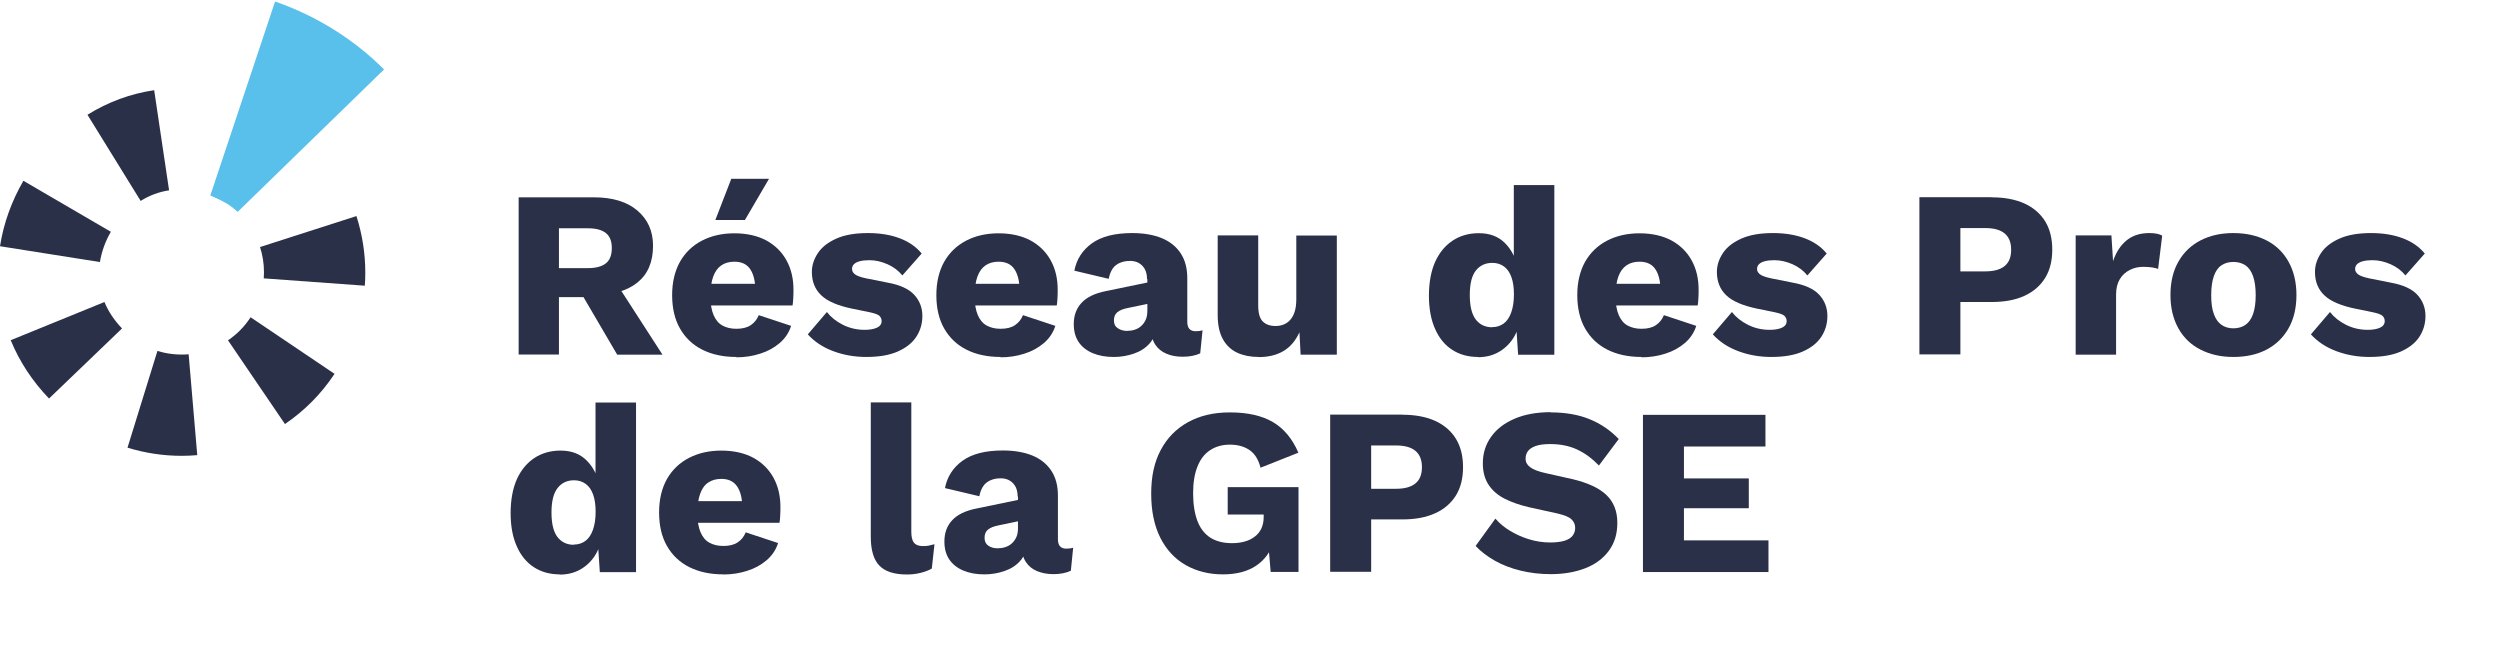
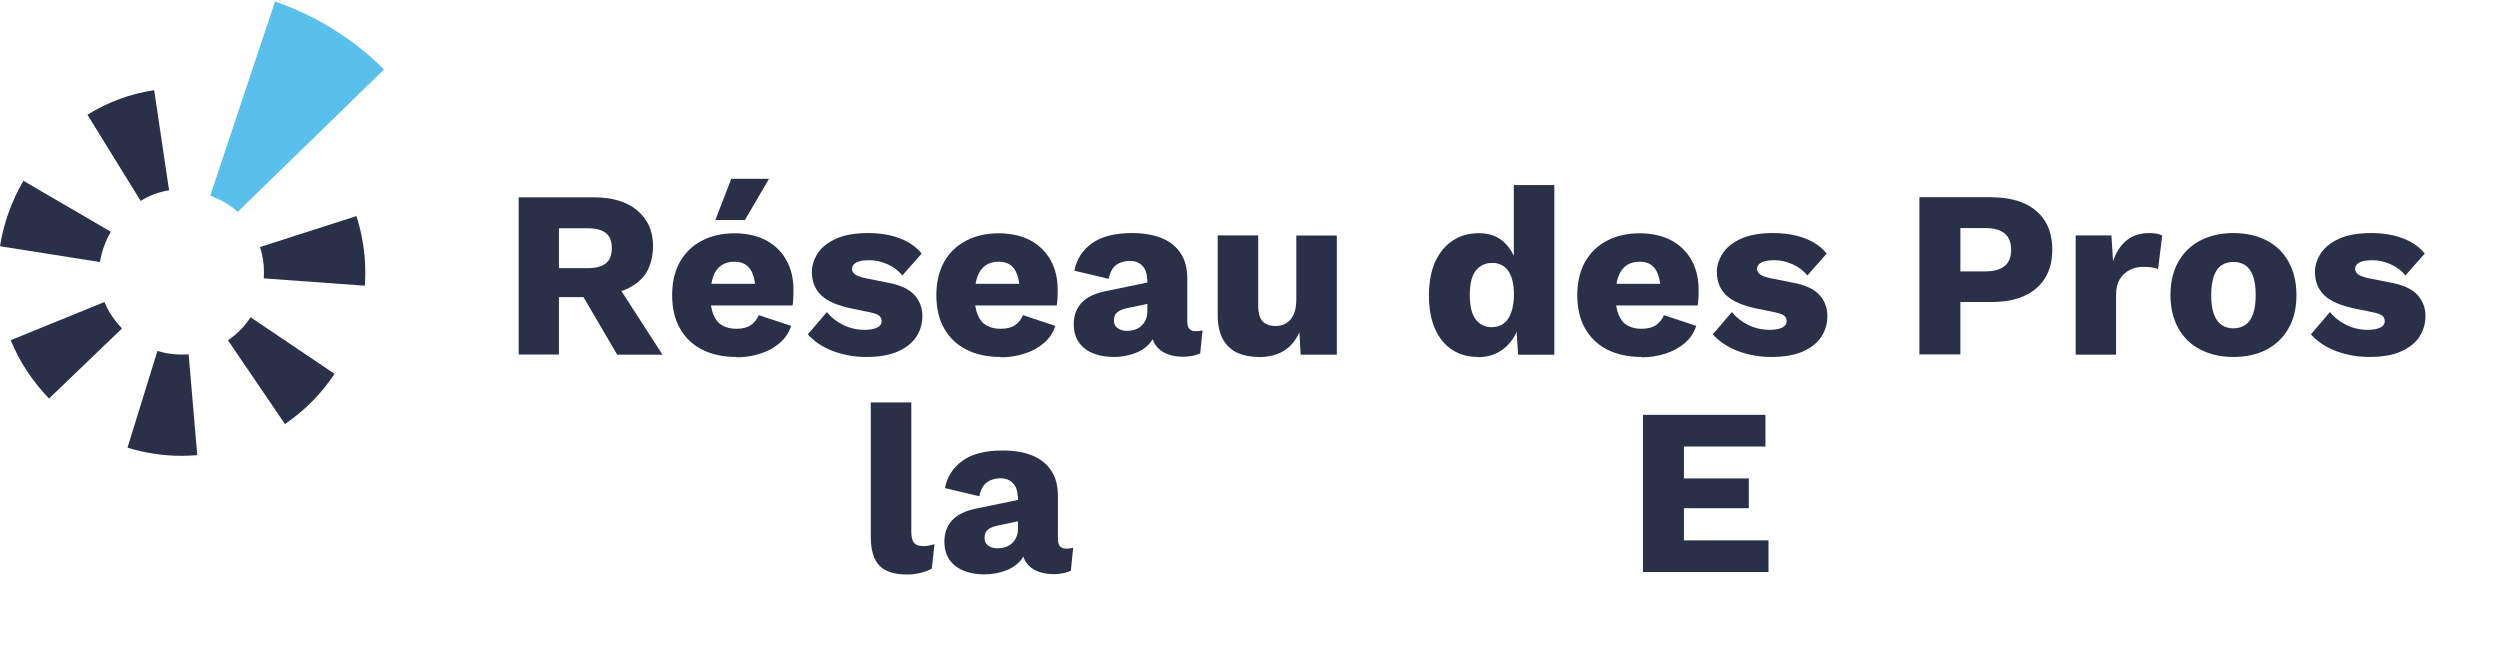
<svg xmlns="http://www.w3.org/2000/svg" id="Calque_2" viewBox="0 0 214.69 55.88" width="130" height="34">
  <defs>
    <style>.cls-1{fill:#2b3049;}.cls-2{fill:#59bfeb;}</style>
  </defs>
  <g id="Calque_1-2">
    <g>
      <g>
        <path class="cls-1" d="M50.99,16.81c1.61,0,2.86,.38,3.75,1.14,.89,.76,1.34,1.76,1.34,3.02,0,1.38-.44,2.43-1.33,3.15-.89,.72-2.13,1.08-3.74,1.08l-.33,.18h-2.68v4.93h-3.46v-13.5h6.44Zm-.49,6.08c.68,0,1.19-.14,1.53-.41,.34-.27,.51-.71,.51-1.31s-.17-1.02-.51-1.29c-.34-.27-.85-.41-1.53-.41h-2.5v3.42h2.5Zm2.07,.74l4.32,6.69h-3.89l-3.46-5.91,3.03-.78Z" />
        <path class="cls-1" d="M63.24,30.52c-1.13,0-2.11-.21-2.94-.63s-1.46-1.03-1.91-1.82c-.45-.79-.67-1.75-.67-2.86s.23-2.07,.67-2.86c.45-.79,1.08-1.4,1.89-1.82s1.74-.63,2.79-.63,1.99,.21,2.75,.62c.76,.42,1.33,.99,1.73,1.72,.4,.73,.59,1.56,.59,2.51,0,.25,0,.49-.02,.74-.01,.25-.03,.45-.06,.61h-8.1v-1.86h6.57l-1.66,.63c0-.82-.15-1.45-.44-1.88-.29-.44-.75-.65-1.36-.65-.44,0-.81,.1-1.12,.31-.31,.21-.54,.53-.7,.96-.16,.44-.24,1-.24,1.68s.09,1.21,.27,1.63c.18,.42,.43,.72,.76,.9,.33,.18,.72,.28,1.19,.28,.52,0,.93-.1,1.24-.31,.31-.21,.54-.49,.69-.86l2.78,.92c-.19,.59-.52,1.08-.99,1.48-.47,.4-1.03,.71-1.68,.91-.65,.21-1.33,.31-2.04,.31Zm-.43-15.3h3.23l-2.07,3.54h-2.54l1.37-3.54Z" />
        <path class="cls-1" d="M74.4,30.52c-1.02,0-1.97-.17-2.85-.5s-1.61-.81-2.18-1.44l1.64-1.92c.34,.44,.79,.8,1.36,1.09,.57,.29,1.2,.44,1.89,.44,.42,0,.77-.06,1.04-.18,.27-.12,.41-.31,.41-.57,0-.19-.07-.34-.2-.46-.14-.12-.41-.21-.82-.3l-1.43-.29c-1.28-.26-2.19-.64-2.73-1.16-.54-.51-.81-1.18-.81-2.01,0-.56,.17-1.09,.51-1.61s.87-.93,1.58-1.25c.71-.32,1.62-.48,2.72-.48,1.04,0,1.95,.15,2.74,.45,.79,.3,1.42,.74,1.88,1.31l-1.66,1.88c-.33-.41-.75-.73-1.27-.96-.52-.23-1.04-.35-1.56-.35-.33,0-.6,.03-.83,.09-.23,.06-.39,.15-.5,.26-.11,.11-.16,.25-.16,.41,0,.18,.09,.33,.26,.46s.49,.24,.95,.34l1.86,.37c1.05,.19,1.81,.54,2.27,1.04,.46,.5,.7,1.11,.7,1.82,0,.67-.18,1.27-.53,1.8-.35,.53-.89,.95-1.6,1.26-.71,.31-1.6,.46-2.68,.46Z" />
        <path class="cls-1" d="M85.93,30.52c-1.13,0-2.11-.21-2.94-.63s-1.46-1.03-1.91-1.82c-.45-.79-.67-1.75-.67-2.86s.23-2.07,.67-2.86c.45-.79,1.08-1.4,1.89-1.82s1.74-.63,2.79-.63,1.99,.21,2.75,.62c.76,.42,1.33,.99,1.73,1.72,.4,.73,.59,1.56,.59,2.51,0,.25,0,.49-.02,.74-.01,.25-.03,.45-.06,.61h-8.1v-1.86h6.57l-1.66,.63c0-.82-.15-1.45-.44-1.88-.29-.44-.75-.65-1.36-.65-.44,0-.81,.1-1.12,.31-.31,.21-.54,.53-.7,.96-.16,.44-.24,1-.24,1.68s.09,1.21,.27,1.63c.18,.42,.43,.72,.76,.9,.33,.18,.72,.28,1.19,.28,.52,0,.93-.1,1.24-.31,.31-.21,.54-.49,.69-.86l2.78,.92c-.19,.59-.52,1.08-.99,1.48-.47,.4-1.03,.71-1.68,.91-.65,.21-1.33,.31-2.04,.31Z" />
        <path class="cls-1" d="M98.5,23.83c0-.48-.13-.86-.4-1.14-.27-.28-.62-.42-1.07-.42s-.84,.11-1.16,.34c-.32,.22-.54,.62-.66,1.2l-2.95-.7c.19-.98,.7-1.77,1.51-2.35,.82-.59,1.97-.88,3.46-.88,1,0,1.84,.15,2.55,.44,.7,.29,1.24,.73,1.62,1.31,.38,.58,.56,1.29,.56,2.14v3.74c0,.53,.24,.8,.72,.8,.25,0,.44-.03,.59-.08l-.2,1.98c-.41,.19-.91,.29-1.49,.29-.53,0-1-.08-1.41-.26-.41-.17-.73-.43-.96-.78s-.35-.79-.35-1.32v-.12l.39-.14c0,.59-.17,1.08-.52,1.47-.35,.4-.8,.69-1.35,.88-.55,.19-1.13,.29-1.73,.29-.7,0-1.3-.11-1.82-.33-.52-.22-.92-.54-1.2-.95-.28-.42-.42-.93-.42-1.54,0-.74,.22-1.35,.67-1.83,.44-.48,1.14-.82,2.1-1.01l3.87-.8-.02,1.84-1.96,.41c-.41,.08-.71,.2-.91,.36-.2,.16-.3,.39-.3,.71s.11,.53,.33,.67c.22,.15,.48,.23,.78,.23,.23,0,.45-.03,.67-.1s.4-.17,.56-.32c.16-.14,.29-.32,.39-.54,.1-.22,.14-.48,.14-.78v-2.7Z" />
        <path class="cls-1" d="M108.09,30.52c-.7,0-1.31-.12-1.83-.36-.52-.24-.94-.62-1.24-1.16-.3-.53-.45-1.23-.45-2.09v-6.83h3.48v6.02c0,.65,.13,1.11,.39,1.37,.26,.26,.63,.39,1.1,.39,.25,0,.48-.04,.7-.13,.22-.09,.41-.22,.57-.41,.16-.18,.29-.42,.38-.72,.09-.29,.13-.64,.13-1.03v-5.48h3.48v10.23h-3.11l-.1-1.92c-.33,.72-.78,1.26-1.37,1.61s-1.3,.52-2.13,.52Z" />
        <path class="cls-1" d="M126.92,30.52c-.85,0-1.59-.21-2.22-.62s-1.13-1.02-1.47-1.81c-.35-.79-.52-1.74-.52-2.84s.18-2.11,.54-2.91c.36-.79,.87-1.4,1.51-1.82s1.39-.63,2.24-.63c.93,0,1.67,.28,2.24,.85,.57,.57,.93,1.29,1.09,2.16l-.33,.43v-7.57h3.48v14.57h-3.11l-.23-3.48,.41,.31c-.08,.68-.29,1.28-.62,1.78-.33,.5-.76,.9-1.27,1.18-.51,.28-1.09,.42-1.75,.42Zm1.21-2.56c.4,0,.73-.11,1.01-.32,.28-.21,.49-.53,.64-.95,.15-.42,.23-.94,.23-1.55,0-.57-.07-1.06-.21-1.46-.14-.4-.35-.71-.63-.92-.28-.21-.62-.32-1.01-.32-.6,0-1.07,.22-1.42,.66-.35,.44-.52,1.14-.52,2.1s.17,1.65,.51,2.1c.34,.44,.81,.67,1.41,.67Z" />
        <path class="cls-1" d="M140.97,30.52c-1.13,0-2.11-.21-2.94-.63s-1.46-1.03-1.91-1.82c-.45-.79-.67-1.75-.67-2.86s.23-2.07,.67-2.86c.45-.79,1.08-1.4,1.89-1.82s1.74-.63,2.79-.63,1.99,.21,2.75,.62c.76,.42,1.33,.99,1.73,1.72,.4,.73,.59,1.56,.59,2.51,0,.25,0,.49-.02,.74-.01,.25-.03,.45-.06,.61h-8.1v-1.86h6.57l-1.66,.63c0-.82-.15-1.45-.44-1.88-.29-.44-.75-.65-1.36-.65-.44,0-.81,.1-1.12,.31-.31,.21-.54,.53-.7,.96-.16,.44-.24,1-.24,1.68s.09,1.21,.27,1.63c.18,.42,.43,.72,.76,.9,.33,.18,.72,.28,1.19,.28,.52,0,.93-.1,1.24-.31,.31-.21,.54-.49,.69-.86l2.78,.92c-.19,.59-.52,1.08-.99,1.48-.47,.4-1.03,.71-1.68,.91-.65,.21-1.33,.31-2.04,.31Z" />
        <path class="cls-1" d="M152.12,30.52c-1.02,0-1.97-.17-2.85-.5s-1.61-.81-2.18-1.44l1.64-1.92c.34,.44,.79,.8,1.36,1.09,.57,.29,1.2,.44,1.89,.44,.42,0,.77-.06,1.04-.18,.27-.12,.41-.31,.41-.57,0-.19-.07-.34-.2-.46-.14-.12-.41-.21-.82-.3l-1.43-.29c-1.28-.26-2.19-.64-2.73-1.16-.54-.51-.81-1.18-.81-2.01,0-.56,.17-1.09,.51-1.61s.87-.93,1.58-1.25c.71-.32,1.62-.48,2.72-.48,1.04,0,1.95,.15,2.74,.45,.79,.3,1.42,.74,1.88,1.31l-1.66,1.88c-.33-.41-.75-.73-1.27-.96-.52-.23-1.04-.35-1.56-.35-.33,0-.6,.03-.83,.09-.23,.06-.39,.15-.5,.26-.11,.11-.16,.25-.16,.41,0,.18,.09,.33,.26,.46s.49,.24,.95,.34l1.86,.37c1.05,.19,1.81,.54,2.27,1.04,.46,.5,.7,1.11,.7,1.82,0,.67-.18,1.27-.53,1.8-.35,.53-.89,.95-1.6,1.26-.71,.31-1.6,.46-2.68,.46Z" />
        <path class="cls-1" d="M171.03,16.81c1.1,0,2.05,.18,2.82,.53s1.37,.87,1.78,1.53c.41,.67,.61,1.48,.61,2.43s-.2,1.77-.61,2.43c-.41,.67-1,1.18-1.78,1.54s-1.72,.53-2.82,.53h-2.68v4.5h-3.52v-13.5h6.2Zm-.55,6.36c.74,0,1.29-.15,1.67-.46,.38-.31,.56-.77,.56-1.4s-.19-1.09-.56-1.4c-.38-.31-.93-.46-1.67-.46h-2.13v3.72h2.13Z" />
        <path class="cls-1" d="M178.25,30.31v-10.23h3.07l.14,2.21c.26-.76,.64-1.36,1.16-1.78,.51-.42,1.16-.63,1.95-.63,.26,0,.48,.02,.67,.06,.18,.04,.33,.09,.44,.16l-.35,2.86c-.14-.05-.31-.1-.52-.13-.21-.03-.47-.05-.77-.05-.41,0-.79,.09-1.15,.27-.35,.18-.64,.44-.85,.79s-.32,.79-.32,1.32v5.16h-3.48Z" />
        <path class="cls-1" d="M191.79,19.88c1.08,0,2.02,.21,2.83,.62s1.45,1.02,1.9,1.82,.69,1.76,.69,2.88-.23,2.08-.69,2.88-1.09,1.4-1.9,1.82-1.76,.62-2.83,.62-1.98-.21-2.8-.62-1.46-1.02-1.91-1.82-.69-1.76-.69-2.88,.23-2.08,.69-2.88,1.09-1.4,1.91-1.82,1.75-.62,2.8-.62Zm0,2.48c-.4,0-.74,.1-1.02,.29-.29,.19-.5,.5-.65,.92-.15,.42-.23,.97-.23,1.64s.07,1.21,.23,1.63c.15,.42,.37,.72,.65,.92,.29,.2,.63,.3,1.02,.3s.76-.1,1.04-.3c.29-.2,.5-.5,.65-.92,.15-.42,.23-.96,.23-1.63s-.08-1.21-.23-1.64c-.15-.42-.37-.73-.65-.92-.29-.19-.63-.29-1.04-.29Z" />
        <path class="cls-1" d="M203.48,30.52c-1.02,0-1.97-.17-2.85-.5s-1.61-.81-2.18-1.44l1.64-1.92c.34,.44,.79,.8,1.36,1.09,.57,.29,1.2,.44,1.89,.44,.42,0,.77-.06,1.04-.18,.27-.12,.41-.31,.41-.57,0-.19-.07-.34-.2-.46-.14-.12-.41-.21-.82-.3l-1.43-.29c-1.28-.26-2.19-.64-2.73-1.16-.54-.51-.81-1.18-.81-2.01,0-.56,.17-1.09,.51-1.61s.87-.93,1.58-1.25c.71-.32,1.62-.48,2.72-.48,1.04,0,1.95,.15,2.74,.45,.79,.3,1.42,.74,1.88,1.31l-1.66,1.88c-.33-.41-.75-.73-1.27-.96-.52-.23-1.04-.35-1.56-.35-.33,0-.6,.03-.83,.09-.23,.06-.39,.15-.5,.26-.11,.11-.16,.25-.16,.41,0,.18,.09,.33,.26,.46s.49,.24,.95,.34l1.86,.37c1.05,.19,1.81,.54,2.27,1.04,.46,.5,.7,1.11,.7,1.82,0,.67-.18,1.27-.53,1.8-.35,.53-.89,.95-1.6,1.26-.71,.31-1.6,.46-2.68,.46Z" />
-         <path class="cls-1" d="M48.06,49.19c-.85,0-1.59-.21-2.22-.62s-1.13-1.02-1.47-1.81c-.35-.79-.52-1.74-.52-2.84s.18-2.11,.54-2.91c.36-.79,.87-1.4,1.51-1.82s1.39-.63,2.24-.63c.93,0,1.67,.28,2.24,.85,.57,.57,.93,1.29,1.09,2.16l-.33,.43v-7.57h3.48v14.57h-3.11l-.23-3.48,.41,.31c-.08,.68-.29,1.28-.62,1.78-.33,.5-.76,.9-1.27,1.18-.51,.28-1.09,.42-1.75,.42Zm1.21-2.56c.4,0,.73-.11,1.01-.32,.28-.21,.49-.53,.64-.95s.23-.94,.23-1.55c0-.57-.07-1.06-.21-1.46-.14-.4-.35-.71-.63-.92s-.62-.32-1.01-.32c-.6,0-1.07,.22-1.42,.67s-.52,1.14-.52,2.1,.17,1.65,.51,2.1c.34,.44,.81,.67,1.41,.67Z" />
-         <path class="cls-1" d="M62.12,49.19c-1.13,0-2.11-.21-2.94-.63-.83-.42-1.46-1.03-1.91-1.82-.45-.79-.67-1.75-.67-2.87s.23-2.07,.67-2.86c.45-.79,1.08-1.4,1.89-1.82s1.74-.63,2.79-.63,1.99,.21,2.75,.62c.76,.42,1.33,.99,1.73,1.72,.4,.73,.59,1.57,.59,2.51,0,.25,0,.49-.02,.74-.01,.25-.03,.45-.06,.61h-8.1v-1.86h6.57l-1.66,.63c0-.82-.15-1.45-.44-1.88-.29-.44-.75-.66-1.36-.66-.44,0-.81,.1-1.12,.31-.31,.2-.54,.52-.7,.96-.16,.44-.24,1-.24,1.68s.09,1.21,.27,1.63,.43,.72,.76,.9c.33,.18,.72,.28,1.19,.28,.52,0,.93-.1,1.24-.31,.31-.2,.54-.49,.69-.86l2.78,.92c-.19,.59-.52,1.08-.99,1.48-.47,.4-1.03,.71-1.68,.91-.65,.21-1.33,.31-2.04,.31Z" />
        <path class="cls-1" d="M78.26,34.42v11.09c0,.45,.07,.77,.23,.96,.15,.19,.4,.29,.76,.29,.2,0,.38-.01,.51-.04,.14-.03,.3-.07,.49-.12l-.23,2.09c-.25,.15-.57,.27-.96,.37-.4,.1-.78,.14-1.17,.14-1.09,0-1.88-.25-2.37-.76-.49-.5-.74-1.33-.74-2.48v-11.54h3.48Z" />
        <path class="cls-1" d="M87.39,42.5c0-.48-.13-.86-.4-1.14-.27-.28-.62-.42-1.07-.42s-.84,.11-1.16,.34c-.32,.23-.54,.62-.66,1.2l-2.95-.7c.19-.98,.7-1.77,1.51-2.35,.82-.59,1.97-.88,3.46-.88,1,0,1.84,.15,2.55,.44,.7,.29,1.24,.73,1.62,1.31,.38,.58,.56,1.29,.56,2.14v3.74c0,.53,.24,.8,.72,.8,.25,0,.44-.03,.59-.08l-.2,1.98c-.41,.19-.91,.29-1.49,.29-.53,0-1-.09-1.41-.26-.41-.17-.73-.43-.96-.78s-.35-.79-.35-1.32v-.12l.39-.14c0,.59-.17,1.08-.52,1.47-.35,.4-.8,.69-1.35,.88-.55,.19-1.13,.29-1.73,.29-.7,0-1.3-.11-1.82-.33-.52-.22-.92-.54-1.2-.95-.28-.42-.42-.93-.42-1.54,0-.74,.22-1.35,.67-1.83,.44-.48,1.14-.82,2.1-1.01l3.87-.8-.02,1.84-1.96,.41c-.41,.08-.71,.2-.91,.36-.2,.16-.3,.39-.3,.71s.11,.53,.33,.68c.22,.15,.48,.22,.78,.22,.23,0,.45-.03,.67-.1,.21-.07,.4-.17,.56-.32,.16-.14,.29-.32,.39-.54,.1-.22,.14-.48,.14-.78v-2.7Z" />
-         <path class="cls-1" d="M105.02,49.19c-1.2,0-2.27-.27-3.2-.8-.93-.53-1.66-1.32-2.18-2.35-.52-1.04-.78-2.3-.78-3.79s.27-2.71,.82-3.74c.55-1.04,1.33-1.83,2.34-2.39,1.02-.56,2.21-.84,3.59-.84,1.53,0,2.76,.28,3.7,.83,.94,.55,1.67,1.43,2.19,2.63l-3.25,1.29c-.18-.7-.49-1.2-.94-1.51-.45-.31-1.01-.47-1.68-.47s-1.24,.16-1.72,.48-.84,.79-1.08,1.41c-.25,.62-.37,1.39-.37,2.3s.13,1.75,.38,2.39c.25,.64,.63,1.11,1.12,1.42,.5,.31,1.12,.46,1.85,.46,.4,0,.76-.05,1.08-.14,.33-.09,.61-.23,.86-.42s.44-.42,.57-.7,.2-.61,.2-.99v-.21h-3.09v-2.35h6.08v7.28h-2.39l-.27-3.17,.57,.49c-.29,.93-.8,1.64-1.54,2.14-.74,.5-1.7,.75-2.87,.75Z" />
-         <path class="cls-1" d="M120.43,35.48c1.1,0,2.05,.18,2.82,.53,.78,.36,1.37,.87,1.78,1.54,.41,.67,.61,1.48,.61,2.43s-.2,1.77-.61,2.43-1,1.18-1.78,1.53c-.78,.36-1.72,.53-2.82,.53h-2.68v4.5h-3.52v-13.5h6.2Zm-.55,6.36c.74,0,1.29-.15,1.67-.46,.38-.31,.56-.77,.56-1.4s-.19-1.09-.56-1.4c-.38-.31-.93-.46-1.67-.46h-2.13v3.72h2.13Z" />
-         <path class="cls-1" d="M133.18,35.28c1.25,0,2.36,.19,3.32,.58,.96,.39,1.8,.96,2.51,1.71l-1.7,2.27c-.59-.61-1.22-1.07-1.89-1.38s-1.44-.46-2.3-.46c-.5,0-.91,.05-1.23,.16-.31,.11-.54,.26-.68,.45-.14,.19-.2,.41-.2,.65,0,.29,.13,.53,.4,.73,.27,.2,.7,.37,1.3,.5l2.27,.51c1.35,.31,2.34,.77,2.97,1.37,.63,.6,.94,1.4,.94,2.39s-.25,1.76-.74,2.42c-.49,.66-1.17,1.16-2.03,1.49-.86,.33-1.84,.5-2.95,.5-.9,0-1.76-.1-2.58-.3s-1.56-.48-2.21-.85c-.65-.37-1.21-.79-1.66-1.27l1.7-2.35c.34,.4,.76,.75,1.26,1.05s1.04,.55,1.64,.73c.59,.18,1.2,.27,1.81,.27,.48,0,.88-.05,1.2-.14,.32-.1,.56-.24,.71-.43,.15-.19,.23-.42,.23-.68,0-.29-.1-.53-.31-.73-.2-.2-.59-.36-1.17-.5l-2.5-.55c-.76-.18-1.44-.41-2.04-.71-.59-.29-1.06-.69-1.4-1.19-.34-.5-.51-1.12-.51-1.87,0-.84,.23-1.6,.7-2.26,.46-.66,1.13-1.18,2.01-1.56,.87-.38,1.92-.57,3.13-.57Z" />
        <path class="cls-1" d="M141.09,48.99v-13.5h10.52v2.72h-7v2.74h5.57v2.56h-5.57v2.76h7.26v2.72h-10.78Z" />
      </g>
      <path class="cls-1" d="M15.59,39.01c-1.58,0-3.14-.24-4.64-.7l2.57-8.31c.86,.27,1.78,.36,2.68,.29l.74,8.66c-.45,.04-.9,.06-1.35,.06Zm8.88-2.73l-4.89-7.19c.75-.51,1.39-1.15,1.9-1.92l.04-.06,7.21,4.86-.02,.03c-1.13,1.7-2.56,3.14-4.24,4.28Zm-20.26-2.19c-1.44-1.5-2.54-3.18-3.29-5.01l8.05-3.28c.33,.81,.84,1.57,1.51,2.27l-6.27,6.02Zm27.11-9.69l-8.67-.63c.01-.17,.02-.34,.02-.51,0-.74-.11-1.47-.34-2.18l8.28-2.66c.5,1.57,.76,3.2,.76,4.84,0,.38-.01,.75-.04,1.13Zm-22.73-2.03L0,21.01c.31-1.97,.99-3.86,2.01-5.62l7.51,4.38c-.48,.82-.79,1.7-.94,2.6Zm3.49-5.25l-4.57-7.4c1.77-1.1,3.7-1.81,5.73-2.11l1.28,8.6c-.86,.13-1.68,.43-2.44,.91Z" />
      <path class="cls-2" d="M23.62,0l-5.56,16.66c.51,.2,1.02,.45,1.54,.76,.29,.2,.56,.41,.81,.64l12.57-12.23c-2.6-2.6-5.8-4.6-9.35-5.83Z" />
    </g>
  </g>
</svg>